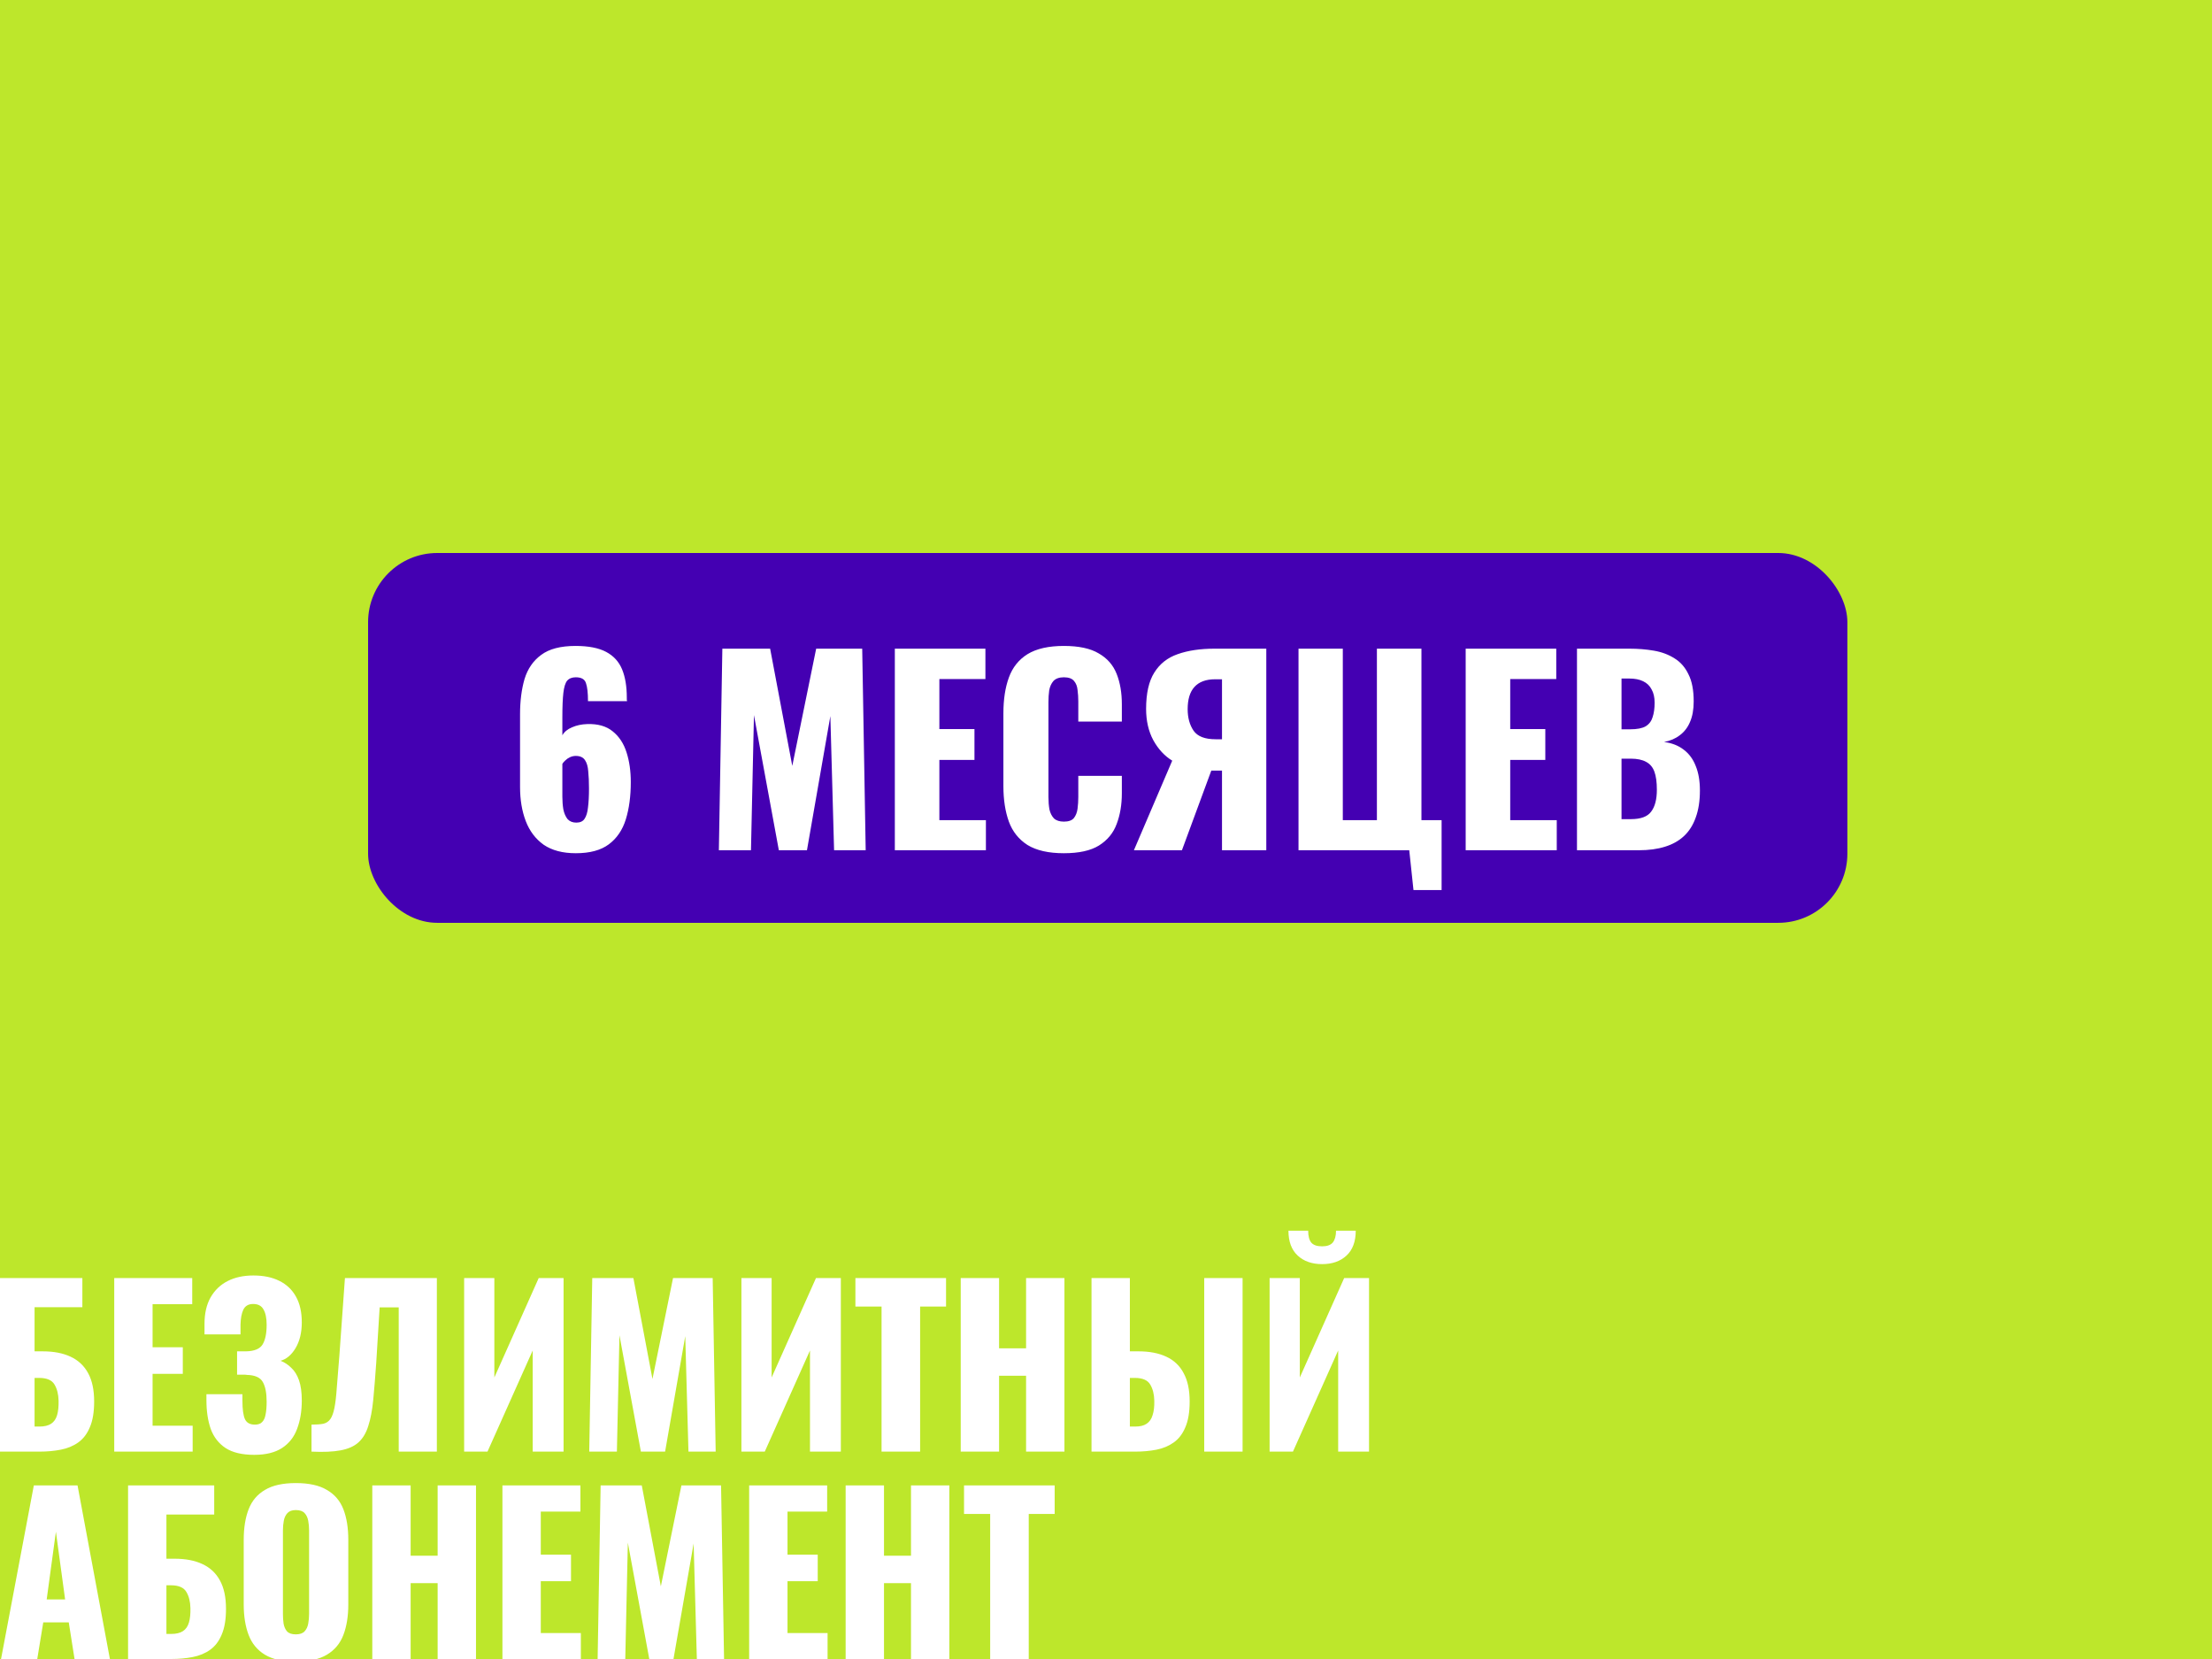
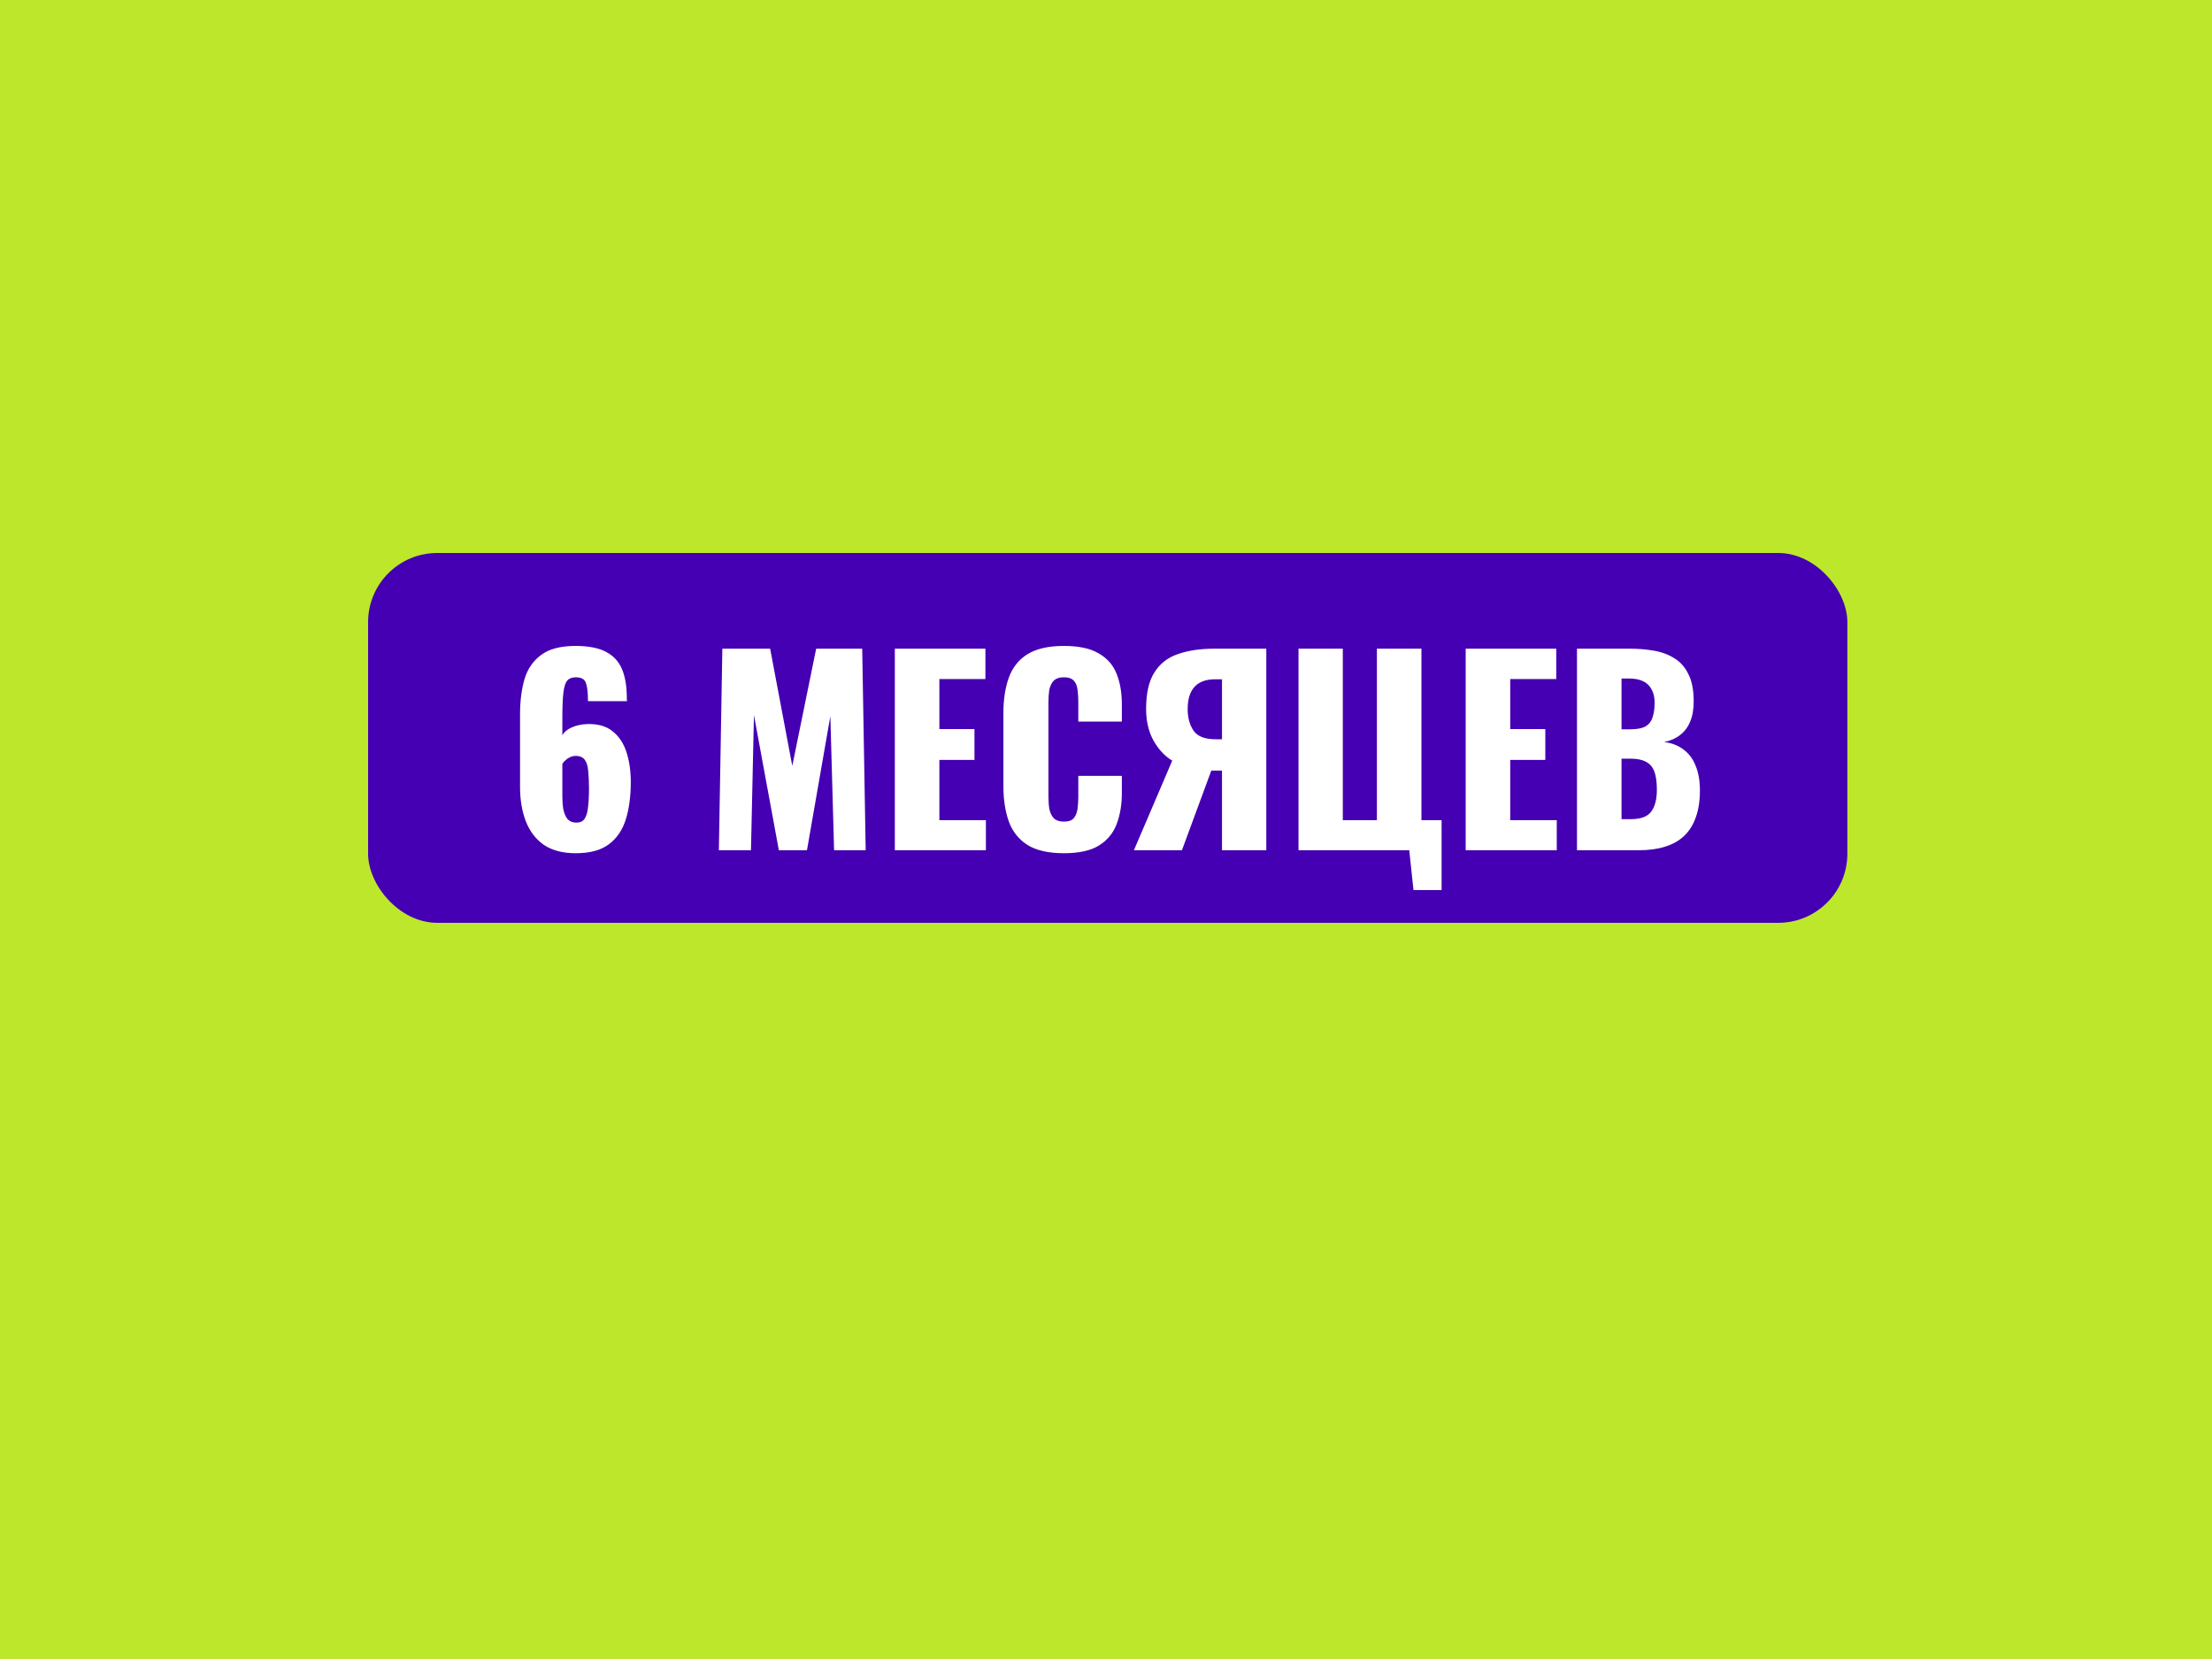
<svg xmlns="http://www.w3.org/2000/svg" width="640" height="480" viewBox="0 0 640 480" fill="none">
  <rect x="0" y="0" width="640" height="480" fill="#808080" stroke="none" />
  <g clip-path="url(#clip0_35_8)">
    <rect width="640" height="480" fill="#BDE72B" />
    <rect x="106.5" y="160" width="428" height="107" rx="20" fill="#4400B2" />
    <path d="M166.595 246.864C162.803 246.864 159.707 246.048 157.307 244.416C154.955 242.736 153.227 240.456 152.123 237.576C151.019 234.696 150.467 231.408 150.467 227.712V206.616C150.467 202.824 150.899 199.44 151.763 196.464C152.675 193.488 154.283 191.16 156.587 189.48C158.891 187.752 162.203 186.888 166.523 186.888C170.267 186.888 173.219 187.464 175.379 188.616C177.539 189.768 179.075 191.448 179.987 193.656C180.899 195.864 181.355 198.6 181.355 201.864C181.355 202.056 181.355 202.248 181.355 202.44C181.403 202.584 181.427 202.728 181.427 202.872H170.123C170.123 200.52 169.931 198.792 169.547 197.688C169.211 196.536 168.227 195.96 166.595 195.96C165.491 195.96 164.651 196.296 164.075 196.968C163.547 197.64 163.187 198.816 162.995 200.496C162.803 202.176 162.707 204.528 162.707 207.552V212.736C163.283 211.728 164.219 210.96 165.515 210.432C166.811 209.856 168.275 209.544 169.907 209.496C172.979 209.4 175.427 210.096 177.251 211.584C179.123 213.072 180.467 215.112 181.283 217.704C182.099 220.248 182.507 223.104 182.507 226.272C182.507 230.352 182.027 233.952 181.067 237.072C180.107 240.144 178.475 242.544 176.171 244.272C173.867 246 170.675 246.864 166.595 246.864ZM166.739 238.008C167.843 238.008 168.635 237.648 169.115 236.928C169.643 236.16 169.979 235.056 170.123 233.616C170.315 232.128 170.411 230.304 170.411 228.144C170.411 226.224 170.339 224.568 170.195 223.176C170.099 221.784 169.787 220.704 169.259 219.936C168.731 219.12 167.843 218.712 166.595 218.712C166.019 218.712 165.467 218.832 164.939 219.072C164.411 219.312 163.955 219.624 163.571 220.008C163.187 220.344 162.899 220.68 162.707 221.016V230.52C162.707 231.816 162.803 233.04 162.995 234.192C163.235 235.344 163.643 236.28 164.219 237C164.843 237.672 165.683 238.008 166.739 238.008ZM207.991 246L208.999 187.68H222.823L229.231 221.592L236.143 187.68H249.463L250.471 246H241.327L240.247 207.192L233.479 246H225.343L218.143 206.904L217.279 246H207.991ZM258.902 246V187.68H285.11V196.464H271.79V210.936H281.942V219.864H271.79V237.288H285.254V246H258.902ZM307.809 246.864C303.393 246.864 299.889 246.072 297.297 244.488C294.753 242.856 292.953 240.6 291.897 237.72C290.841 234.792 290.313 231.36 290.313 227.424V206.4C290.313 202.368 290.841 198.912 291.897 196.032C292.953 193.104 294.753 190.848 297.297 189.264C299.889 187.68 303.393 186.888 307.809 186.888C312.129 186.888 315.489 187.608 317.889 189.048C320.337 190.44 322.065 192.408 323.073 194.952C324.081 197.496 324.585 200.424 324.585 203.736V208.776H311.985V202.944C311.985 201.792 311.913 200.688 311.769 199.632C311.673 198.576 311.337 197.712 310.761 197.04C310.185 196.32 309.201 195.96 307.809 195.96C306.465 195.96 305.457 196.32 304.785 197.04C304.161 197.76 303.753 198.672 303.561 199.776C303.417 200.832 303.345 201.96 303.345 203.16V230.592C303.345 231.888 303.441 233.088 303.633 234.192C303.873 235.248 304.305 236.112 304.929 236.784C305.601 237.408 306.561 237.72 307.809 237.72C309.153 237.72 310.113 237.384 310.689 236.712C311.265 235.992 311.625 235.08 311.769 233.976C311.913 232.872 311.985 231.744 311.985 230.592V224.472H324.585V229.512C324.585 232.824 324.081 235.8 323.073 238.44C322.113 241.032 320.409 243.096 317.961 244.632C315.561 246.12 312.177 246.864 307.809 246.864ZM328.075 246L339.163 220.08C336.955 218.736 335.131 216.768 333.691 214.176C332.299 211.584 331.603 208.56 331.603 205.104C331.603 200.592 332.395 197.088 333.979 194.592C335.563 192.048 337.819 190.272 340.747 189.264C343.723 188.208 347.275 187.68 351.403 187.68H366.379V246H353.563V222.96H351.259C351.211 222.96 351.091 222.96 350.899 222.96C350.707 222.96 350.563 222.96 350.467 222.96L341.971 246H328.075ZM351.691 213.888H353.563V196.536H351.547C348.907 196.536 346.915 197.28 345.571 198.768C344.275 200.208 343.627 202.344 343.627 205.176C343.627 207.672 344.203 209.76 345.355 211.44C346.507 213.072 348.619 213.888 351.691 213.888ZM408.964 257.52L407.74 246H375.7V187.68H388.516V237.288H398.38V187.68H411.268V237.288H417.1V257.52H408.964ZM424.066 246V187.68H450.274V196.464H436.954V210.936H447.106V219.864H436.954V237.288H450.418V246H424.066ZM456.269 246V187.68H471.461C473.957 187.68 476.309 187.872 478.517 188.256C480.773 188.64 482.765 189.384 484.493 190.488C486.221 191.544 487.565 193.08 488.525 195.096C489.533 197.064 490.037 199.68 490.037 202.944C490.037 205.296 489.677 207.288 488.957 208.92C488.285 210.504 487.301 211.776 486.005 212.736C484.757 213.696 483.245 214.344 481.469 214.68C483.725 214.968 485.621 215.712 487.157 216.912C488.693 218.064 489.845 219.624 490.613 221.592C491.429 223.56 491.837 225.936 491.837 228.72C491.837 231.744 491.429 234.36 490.613 236.568C489.845 238.728 488.717 240.504 487.229 241.896C485.741 243.288 483.893 244.32 481.685 244.992C479.525 245.664 477.029 246 474.197 246H456.269ZM469.157 237H471.893C474.725 237 476.669 236.28 477.725 234.84C478.829 233.4 479.381 231.288 479.381 228.504C479.381 226.296 479.141 224.544 478.661 223.248C478.181 221.952 477.389 221.016 476.285 220.44C475.181 219.816 473.693 219.504 471.821 219.504H469.157V237ZM469.157 211.008H471.677C473.645 211.008 475.133 210.72 476.141 210.144C477.149 209.52 477.821 208.632 478.157 207.48C478.541 206.328 478.733 204.936 478.733 203.304C478.733 201.768 478.445 200.496 477.869 199.488C477.341 198.432 476.525 197.64 475.421 197.112C474.365 196.584 473.021 196.32 471.389 196.32H469.157V211.008Z" fill="white" />
-     <path d="M-1.094 420V369.78H23.83V378.212H10.004V390.984H12.36C15.543 390.984 18.229 391.501 20.42 392.534C22.652 393.567 24.347 395.159 25.504 397.308C26.661 399.416 27.24 402.144 27.24 405.492C27.24 408.551 26.827 411.031 26 412.932C25.215 414.833 24.099 416.301 22.652 417.334C21.205 418.367 19.511 419.07 17.568 419.442C15.667 419.814 13.6 420 11.368 420H-1.094ZM10.004 412.746H11.43C12.835 412.746 13.951 412.477 14.778 411.94C15.605 411.403 16.183 410.576 16.514 409.46C16.845 408.344 16.989 406.939 16.948 405.244C16.907 403.384 16.514 401.834 15.77 400.594C15.026 399.313 13.538 398.672 11.306 398.672H10.004V412.746ZM33.05 420V369.78H55.618V377.344H44.148V389.806H52.89V397.494H44.148V412.498H55.742V420H33.05ZM73.552 420.93C70.039 420.93 67.27 420.269 65.245 418.946C63.261 417.623 61.834 415.784 60.967 413.428C60.14 411.031 59.727 408.282 59.727 405.182V403.384H70.142C70.142 403.467 70.142 403.715 70.142 404.128C70.142 404.541 70.142 404.934 70.142 405.306C70.142 407.786 70.391 409.563 70.886 410.638C71.382 411.671 72.333 412.188 73.739 412.188C74.689 412.188 75.392 411.94 75.847 411.444C76.343 410.948 76.673 410.225 76.838 409.274C77.045 408.282 77.148 407.042 77.148 405.554C77.148 403.033 76.776 401.131 76.032 399.85C75.288 398.527 73.739 397.845 71.382 397.804C71.341 397.763 71.155 397.742 70.825 397.742C70.535 397.742 70.184 397.742 69.77 397.742C69.357 397.742 68.965 397.742 68.593 397.742V390.984C68.882 390.984 69.171 390.984 69.46 390.984C69.75 390.984 70.039 390.984 70.329 390.984C70.618 390.984 70.886 390.984 71.135 390.984C73.573 390.943 75.185 390.281 75.971 389C76.756 387.719 77.148 385.817 77.148 383.296C77.148 381.353 76.838 379.865 76.219 378.832C75.64 377.799 74.648 377.282 73.243 377.282C71.879 377.282 70.928 377.84 70.391 378.956C69.894 380.031 69.626 381.477 69.585 383.296C69.585 383.379 69.585 383.73 69.585 384.35C69.585 384.929 69.585 385.507 69.585 386.086H59.169V383.048C59.169 380.031 59.747 377.489 60.904 375.422C62.103 373.314 63.757 371.723 65.865 370.648C67.972 369.573 70.453 369.036 73.305 369.036C76.239 369.036 78.74 369.553 80.806 370.586C82.915 371.619 84.526 373.149 85.642 375.174C86.758 377.158 87.317 379.638 87.317 382.614C87.317 385.549 86.717 388.029 85.519 390.054C84.32 392.038 82.873 393.257 81.178 393.712C82.336 394.167 83.369 394.849 84.278 395.758C85.229 396.626 85.973 397.825 86.51 399.354C87.048 400.883 87.317 402.847 87.317 405.244C87.317 408.303 86.862 411.031 85.953 413.428C85.085 415.784 83.638 417.623 81.612 418.946C79.587 420.269 76.9 420.93 73.552 420.93ZM90.129 420V412.188C91.535 412.188 92.671 412.105 93.539 411.94C94.407 411.733 95.089 411.279 95.585 410.576C96.081 409.873 96.474 408.799 96.763 407.352C97.053 405.905 97.28 403.963 97.445 401.524C97.652 399.085 97.9 395.985 98.189 392.224L99.801 369.78H126.399V420H115.363V378.274H109.845L108.853 394.332C108.564 398.465 108.275 402.041 107.985 405.058C107.696 408.034 107.221 410.535 106.559 412.56C105.939 414.585 104.989 416.177 103.707 417.334C102.467 418.45 100.752 419.215 98.561 419.628C96.371 420.041 93.56 420.165 90.129 420ZM134.289 420V369.78H143.031V398.548L155.865 369.78H163.057V420H154.129V390.736L141.047 420H134.289ZM170.487 420L171.355 369.78H183.259L188.777 398.982L194.729 369.78H206.199L207.067 420H199.193L198.263 386.582L192.435 420H185.429L179.229 386.334L178.485 420H170.487ZM214.513 420V369.78H223.255V398.548L236.089 369.78H243.281V420H234.353V390.736L221.271 420H214.513ZM255.06 420V378.026H247.496V369.78H273.722V378.026H266.22V420H255.06ZM277.967 420V369.78H289.065V390.116H296.877V369.78H307.975V420H296.877V398.052H289.065V420H277.967ZM315.808 420V369.78H326.906V390.984H329.386C332.569 390.984 335.256 391.501 337.446 392.534C339.678 393.567 341.352 395.159 342.468 397.308C343.626 399.416 344.204 402.144 344.204 405.492C344.204 408.551 343.791 411.031 342.964 412.932C342.179 414.833 341.063 416.301 339.616 417.334C338.17 418.367 336.496 419.07 334.594 419.442C332.693 419.814 330.626 420 328.394 420H315.808ZM326.906 412.746H328.456C329.862 412.746 330.957 412.477 331.742 411.94C332.569 411.403 333.148 410.576 333.478 409.46C333.85 408.344 334.016 406.939 333.974 405.244C333.933 403.384 333.54 401.834 332.796 400.594C332.052 399.313 330.564 398.672 328.332 398.672H326.906V412.746ZM348.42 420V369.78H359.518V420H348.42ZM367.334 420V369.78H376.076V398.548L388.91 369.78H396.102V420H387.174V390.736L374.092 420H367.334ZM382.524 365.75C379.589 365.75 377.233 364.923 375.456 363.27C373.678 361.617 372.79 359.219 372.79 356.078H378.494C378.494 357.607 378.783 358.744 379.362 359.488C379.982 360.232 381.036 360.604 382.524 360.604C383.97 360.604 385.004 360.232 385.624 359.488C386.244 358.703 386.554 357.566 386.554 356.078H392.258C392.258 359.219 391.369 361.617 389.592 363.27C387.814 364.923 385.458 365.75 382.524 365.75Z" fill="white" />
-     <path d="M0.302 480L9.788 429.78H22.436L31.798 480H21.568L19.894 469.398H12.516L10.78 480H0.302ZM13.508 462.764H18.84L16.174 443.172L13.508 462.764ZM37.054 480V429.78H61.978V438.212H48.152V450.984H50.508C53.691 450.984 56.378 451.501 58.568 452.534C60.8 453.567 62.495 455.159 63.652 457.308C64.81 459.416 65.388 462.144 65.388 465.492C65.388 468.551 64.975 471.031 64.148 472.932C63.363 474.833 62.247 476.301 60.8 477.334C59.354 478.367 57.659 479.07 55.716 479.442C53.815 479.814 51.748 480 49.516 480H37.054ZM48.152 472.746H49.578C50.984 472.746 52.1 472.477 52.926 471.94C53.753 471.403 54.332 470.576 54.662 469.46C54.993 468.344 55.138 466.939 55.096 465.244C55.055 463.384 54.662 461.834 53.918 460.594C53.174 459.313 51.686 458.672 49.454 458.672H48.152V472.746ZM85.582 480.744C81.821 480.744 78.845 480.083 76.654 478.76C74.464 477.437 72.893 475.536 71.942 473.056C70.992 470.576 70.516 467.621 70.516 464.19V445.528C70.516 442.056 70.992 439.101 71.942 436.662C72.893 434.223 74.464 432.363 76.654 431.082C78.845 429.759 81.821 429.098 85.582 429.098C89.385 429.098 92.382 429.759 94.573 431.082C96.805 432.363 98.396 434.223 99.347 436.662C100.297 439.101 100.773 442.056 100.773 445.528V464.19C100.773 467.621 100.297 470.576 99.347 473.056C98.396 475.536 96.805 477.437 94.573 478.76C92.382 480.083 89.385 480.744 85.582 480.744ZM85.582 472.87C86.74 472.87 87.587 472.581 88.124 472.002C88.662 471.423 89.013 470.679 89.178 469.77C89.344 468.861 89.427 467.931 89.427 466.98V442.8C89.427 441.808 89.344 440.878 89.178 440.01C89.013 439.101 88.662 438.357 88.124 437.778C87.587 437.199 86.74 436.91 85.582 436.91C84.508 436.91 83.702 437.199 83.165 437.778C82.627 438.357 82.276 439.101 82.111 440.01C81.945 440.878 81.862 441.808 81.862 442.8V466.98C81.862 467.931 81.924 468.861 82.049 469.77C82.214 470.679 82.544 471.423 83.04 472.002C83.578 472.581 84.425 472.87 85.582 472.87ZM107.713 480V429.78H118.811V450.116H126.623V429.78H137.721V480H126.623V458.052H118.811V480H107.713ZM145.368 480V429.78H167.936V437.344H156.466V449.806H165.208V457.494H156.466V472.498H168.06V480H145.368ZM172.913 480L173.781 429.78H185.685L191.203 458.982L197.155 429.78H208.625L209.493 480H201.619L200.689 446.582L194.861 480H187.855L181.655 446.334L180.911 480H172.913ZM216.753 480V429.78H239.321V437.344H227.851V449.806H236.593V457.494H227.851V472.498H239.445V480H216.753ZM244.67 480V429.78H255.768V450.116H263.58V429.78H274.678V480H263.58V458.052H255.768V480H244.67ZM286.488 480V438.026H278.924V429.78H305.15V438.026H297.648V480H286.488Z" fill="white" />
  </g>
  <defs>
    <clipPath id="clip0_35_8">
      <rect width="640" height="480" fill="white" />
    </clipPath>
  </defs>
</svg>